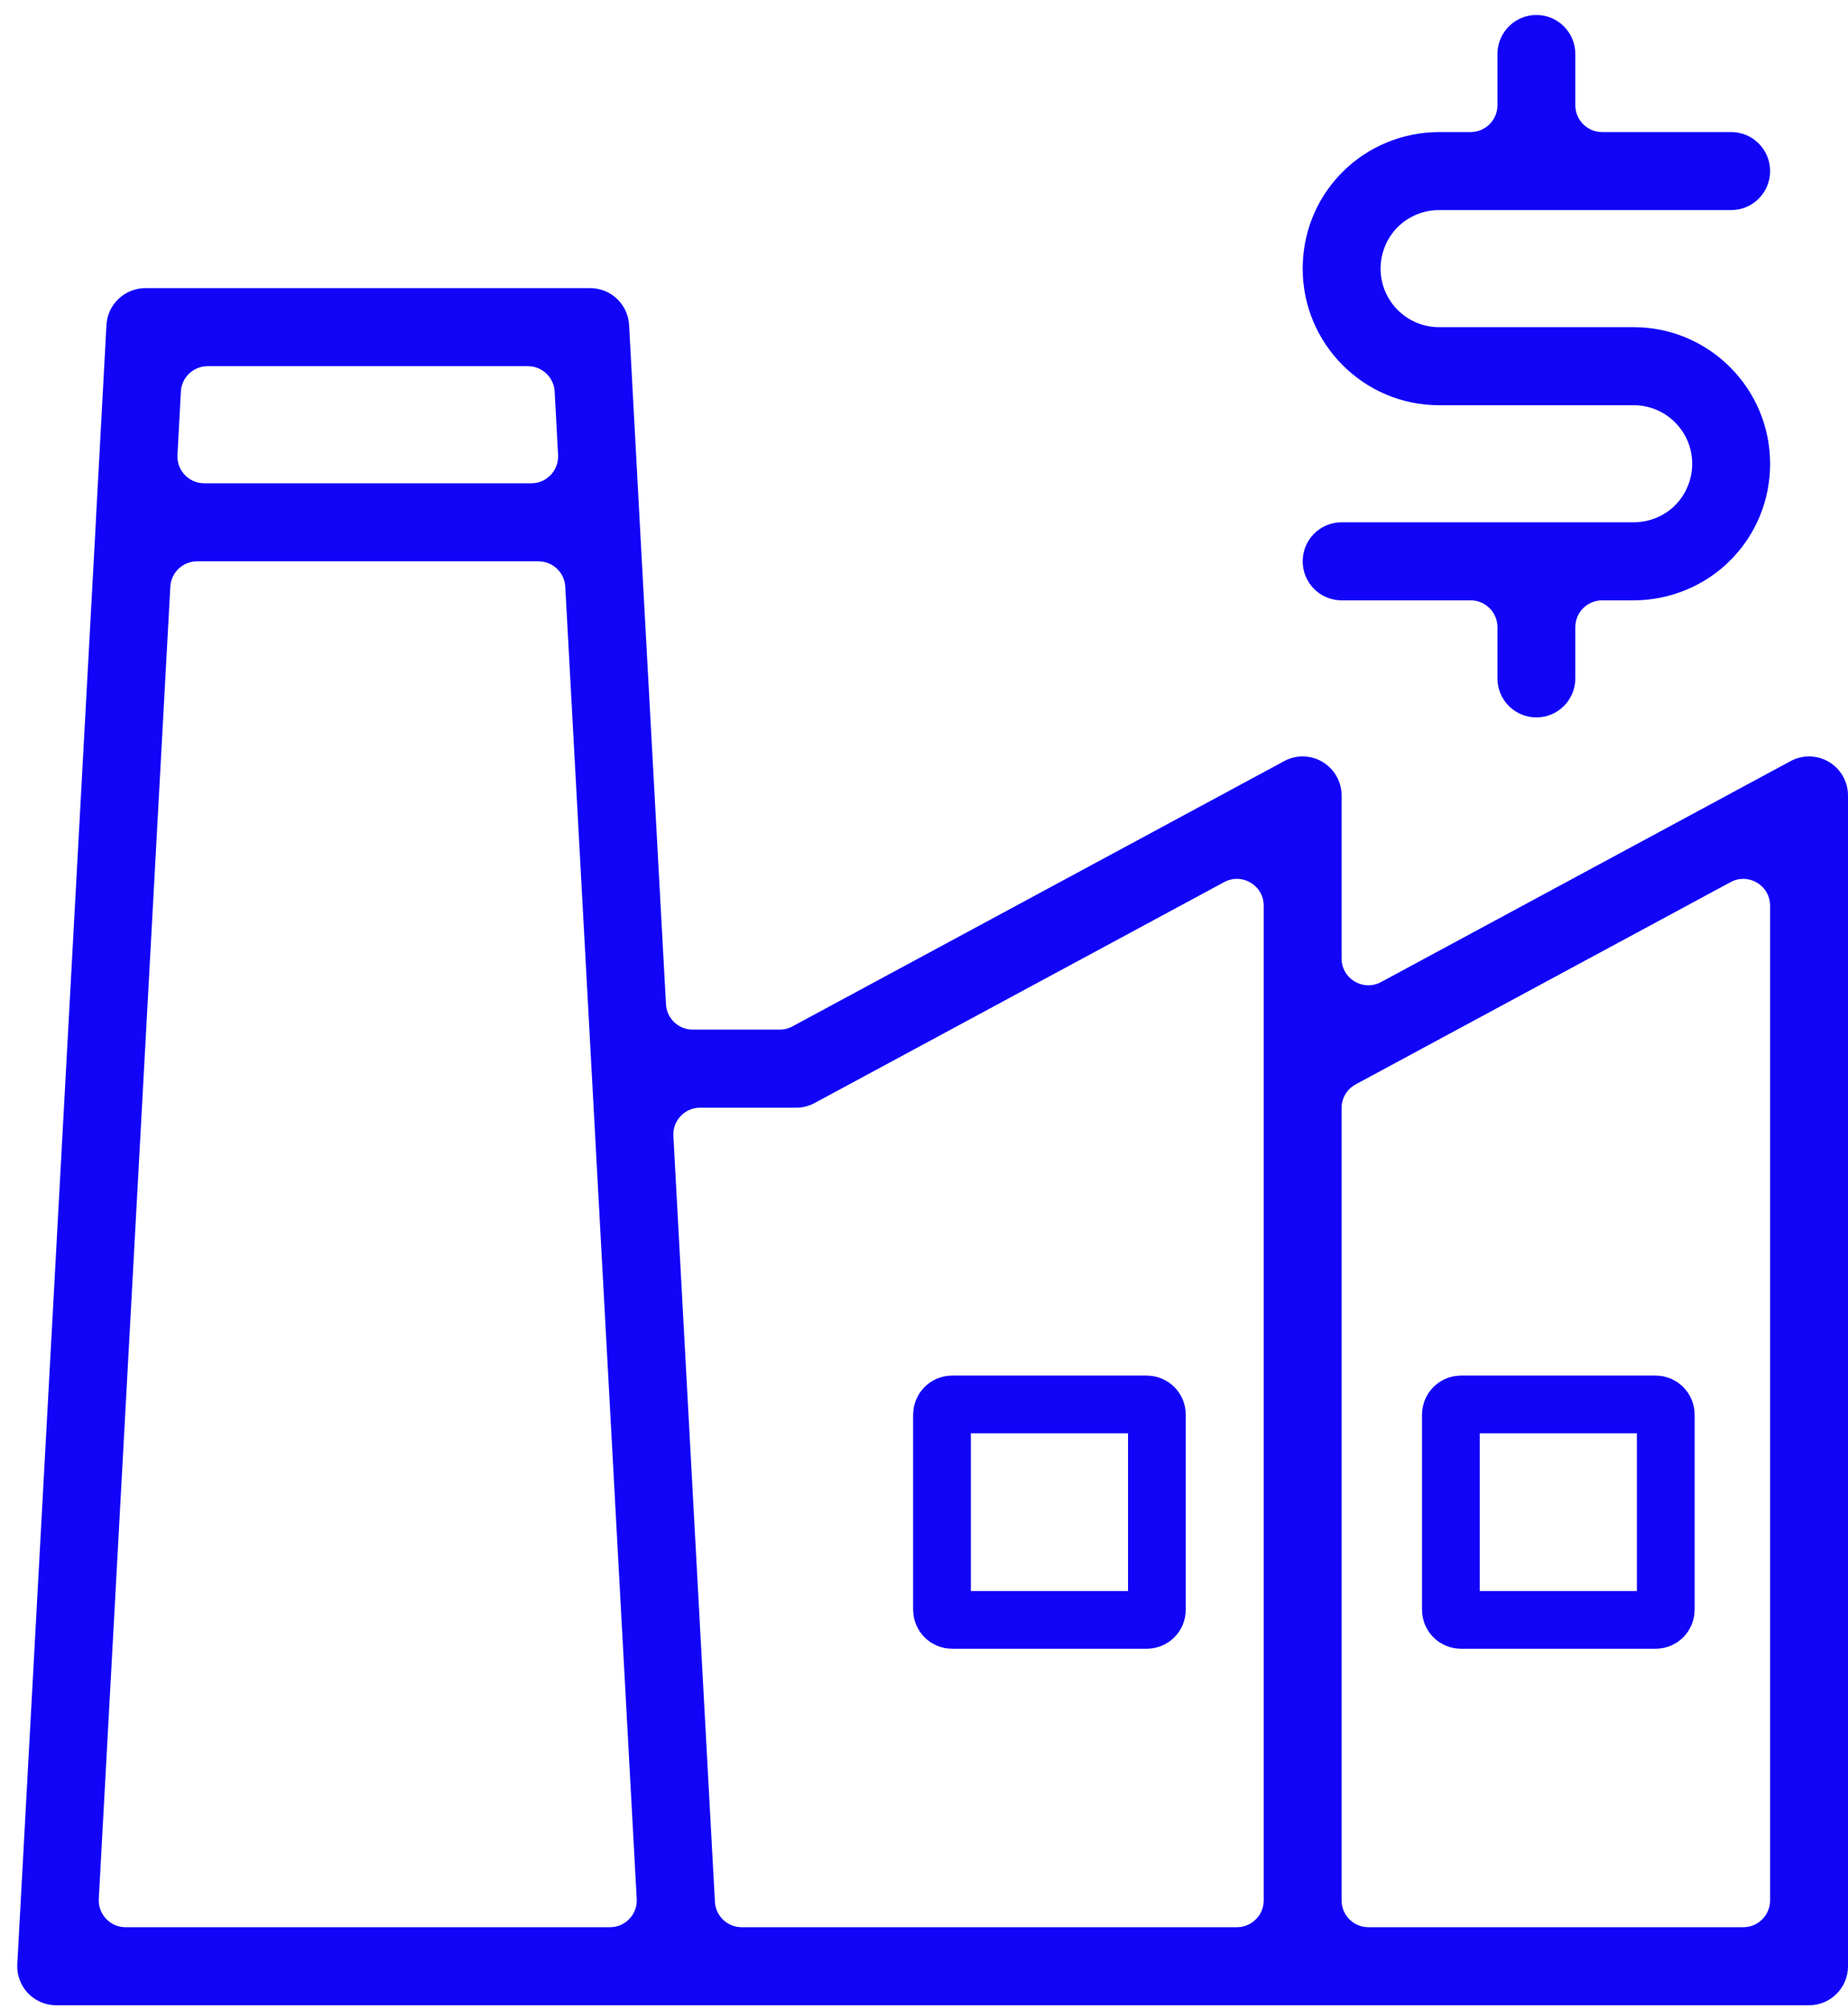
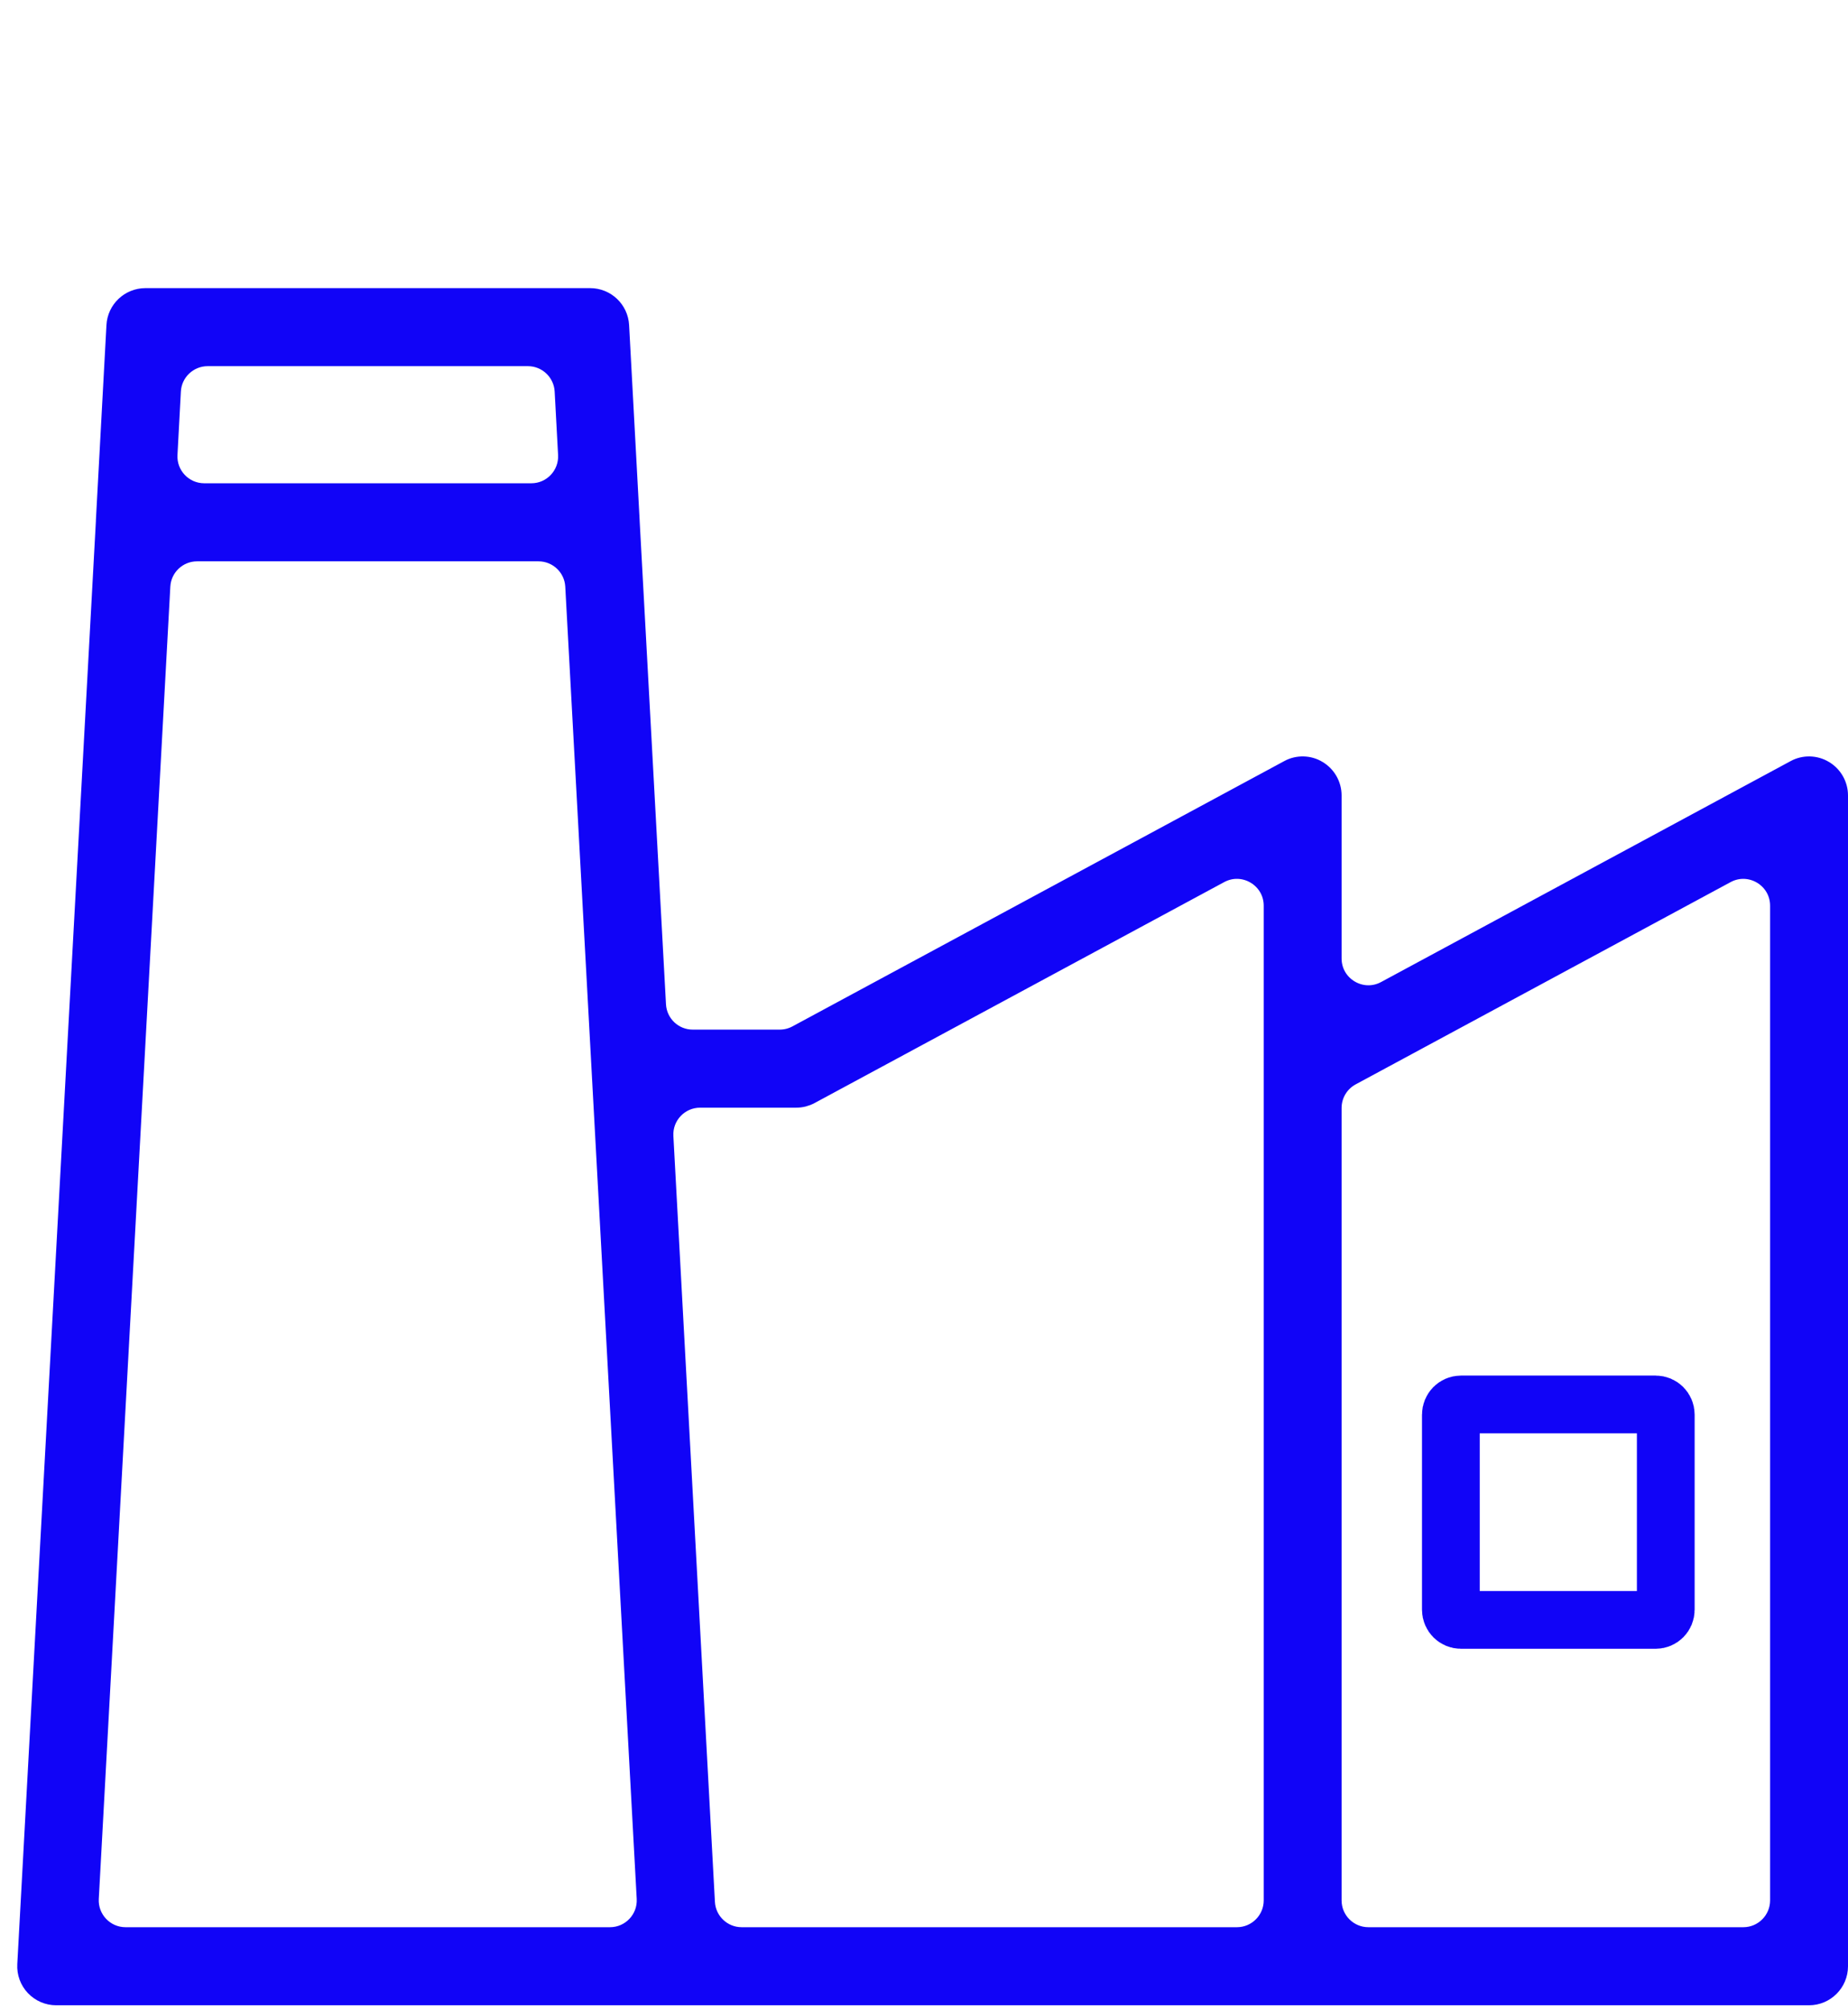
<svg xmlns="http://www.w3.org/2000/svg" width="69" height="75" viewBox="0 0 69 75" fill="none">
-   <path d="M35.548 52.424H42.82C43.027 52.424 43.196 52.592 43.196 52.803V60.086C43.196 60.297 43.027 60.465 42.82 60.465H35.548C35.341 60.465 35.172 60.297 35.172 60.086V52.803C35.172 52.592 35.341 52.424 35.548 52.424Z" stroke="#1104F7" stroke-width="2.156" />
  <path d="M54.548 52.424H61.82C62.027 52.424 62.196 52.592 62.196 52.803V60.086C62.196 60.297 62.027 60.465 61.82 60.465H54.548C54.341 60.465 54.172 60.297 54.172 60.086V52.803C54.172 52.592 54.341 52.424 54.548 52.424Z" stroke="#1104F7" stroke-width="2.156" />
  <path d="M5.427 11.13H22.036C22.609 11.13 23.084 11.579 23.115 12.154L23.508 19.433V19.447L24.492 37.507C24.532 38.236 25.134 38.807 25.864 38.807H29.111C29.339 38.807 29.563 38.751 29.764 38.643L48.127 28.74L48.128 28.739C48.458 28.559 48.865 28.567 49.19 28.763L49.191 28.764C49.517 28.959 49.717 29.311 49.717 29.692V35.775C49.717 36.816 50.829 37.48 51.745 36.986L67.034 28.74L67.036 28.739C67.366 28.559 67.772 28.568 68.098 28.763L68.099 28.764C68.425 28.959 68.625 29.311 68.625 29.692V73.393C68.625 73.991 68.141 74.475 67.545 74.475H2.097C1.801 74.475 1.517 74.353 1.312 74.136H1.312C1.109 73.921 1.003 73.631 1.02 73.335V73.334L3.956 19.447C3.956 19.442 3.955 19.438 3.955 19.433L4.349 12.154C4.38 11.579 4.854 11.131 5.427 11.13ZM7.358 20.578C6.628 20.578 6.025 21.148 5.985 21.877L3.314 70.862C3.272 71.649 3.899 72.311 4.688 72.311H22.775C23.564 72.311 24.191 71.649 24.148 70.862L21.48 21.877C21.44 21.148 20.837 20.578 20.106 20.578H7.358ZM47.559 33.807C47.559 32.766 46.446 32.102 45.53 32.596L30.241 40.841C30.085 40.926 29.908 40.971 29.73 40.971H26.141C25.352 40.971 24.725 41.633 24.768 42.42L26.319 71.011C26.359 71.74 26.962 72.311 27.692 72.311H46.184C46.943 72.311 47.559 71.695 47.559 70.936V33.807ZM66.466 33.807C66.466 32.767 65.355 32.103 64.439 32.596L50.44 40.146C49.995 40.386 49.717 40.85 49.717 41.356V70.936C49.717 71.695 50.333 72.311 51.092 72.311H65.091C65.85 72.311 66.466 71.695 66.466 70.936V33.807ZM7.752 13.293C7.022 13.294 6.418 13.865 6.379 14.594L6.252 16.964C6.209 17.752 6.836 18.413 7.624 18.414H19.839C20.627 18.414 21.254 17.752 21.212 16.964L21.084 14.594C21.044 13.865 20.441 13.293 19.711 13.293H7.752Z" fill="#1104F7" stroke="#1104F7" stroke-width="0.75" />
-   <path d="M57.365 0.934C57.961 0.934 58.444 1.418 58.444 2.016V3.929C58.444 4.688 59.06 5.304 59.819 5.304H64.638C65.234 5.304 65.717 5.788 65.717 6.386C65.717 6.983 65.234 7.467 64.638 7.467H53.73C53.052 7.467 52.393 7.737 51.92 8.213C51.443 8.69 51.173 9.35 51.173 10.027C51.173 11.439 52.319 12.587 53.73 12.587H61.001C63.6 12.587 65.717 14.706 65.717 17.311C65.717 18.577 65.227 19.763 64.338 20.653V20.654C63.464 21.53 62.247 22.034 61.001 22.034H59.819C59.06 22.034 58.444 22.65 58.444 23.409V25.322C58.444 25.92 57.961 26.404 57.365 26.404C56.769 26.404 56.286 25.92 56.286 25.322V23.409C56.286 22.65 55.67 22.034 54.911 22.034H50.093C49.497 22.034 49.014 21.55 49.014 20.952C49.014 20.354 49.497 19.87 50.093 19.87H61.001C61.677 19.87 62.337 19.6 62.812 19.125L62.812 19.124C63.288 18.647 63.558 17.987 63.558 17.311C63.558 15.899 62.412 14.751 61.001 14.751H53.73C51.131 14.751 49.014 12.632 49.014 10.027C49.014 8.84 49.444 7.723 50.23 6.854L50.393 6.684C51.265 5.808 52.482 5.304 53.73 5.304H54.911C55.67 5.303 56.286 4.688 56.286 3.929V2.016C56.286 1.418 56.769 0.934 57.365 0.934Z" fill="#1104F7" stroke="#1104F7" stroke-width="0.75" />
</svg>